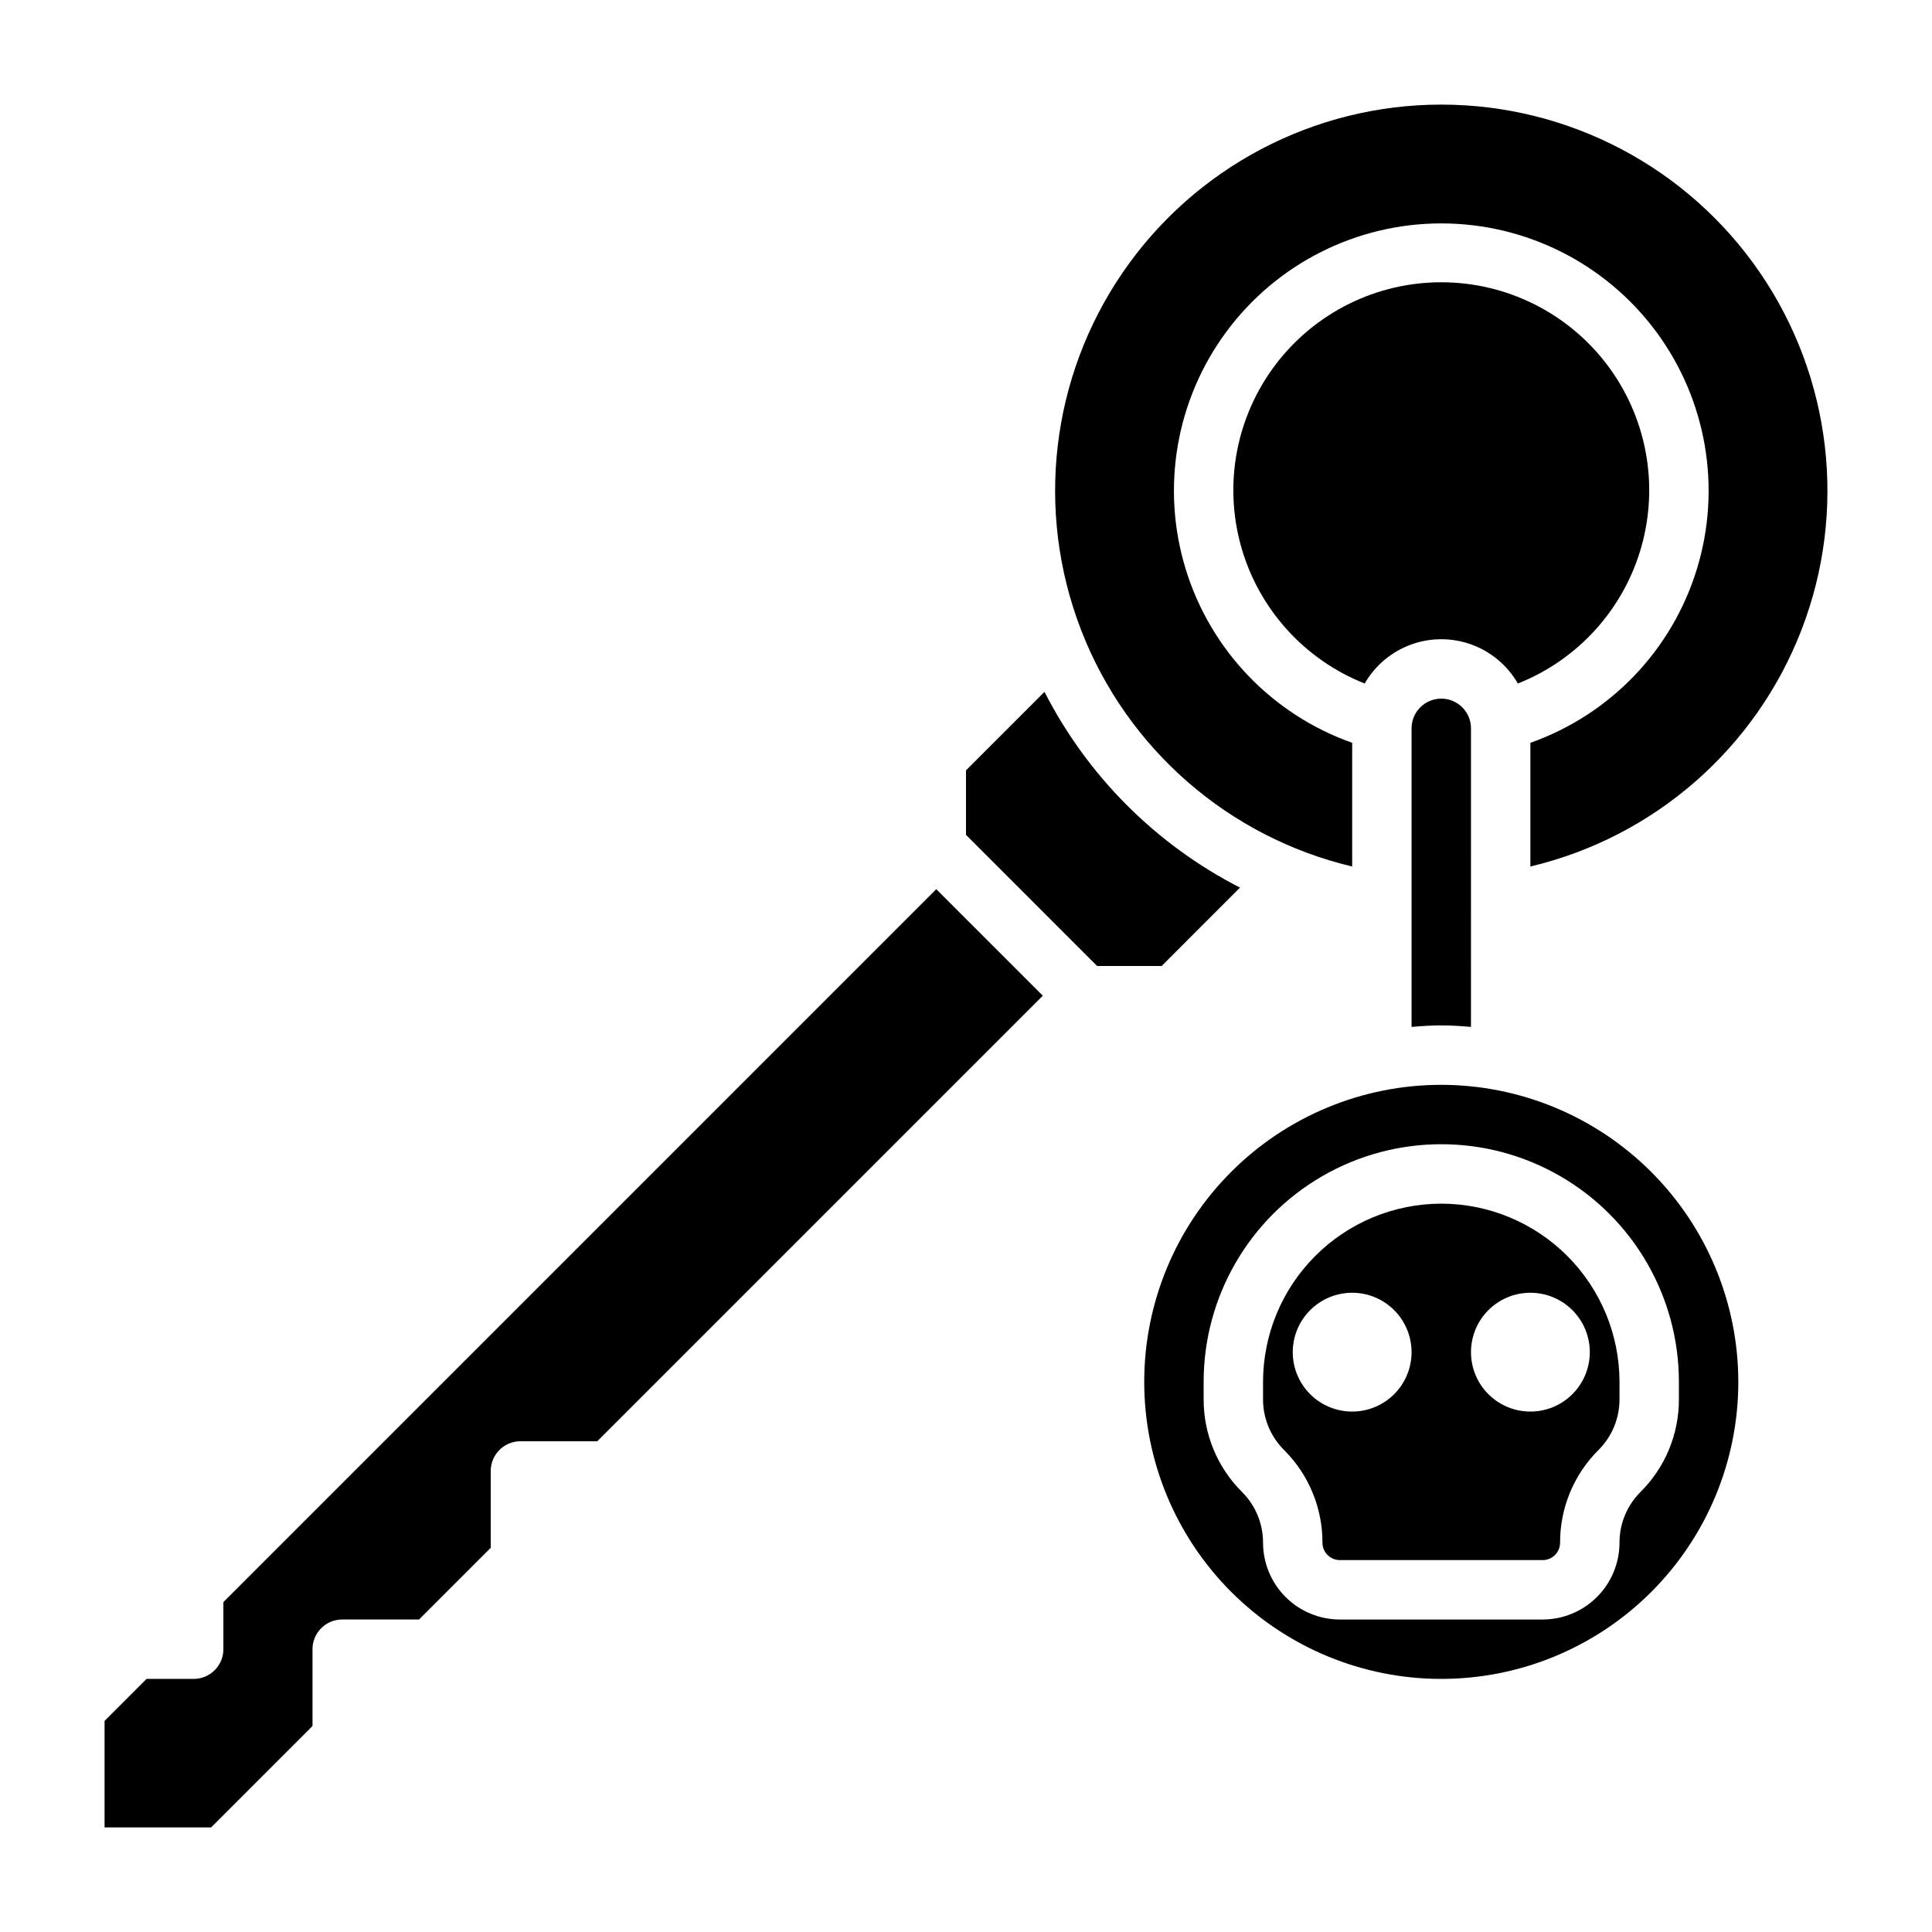
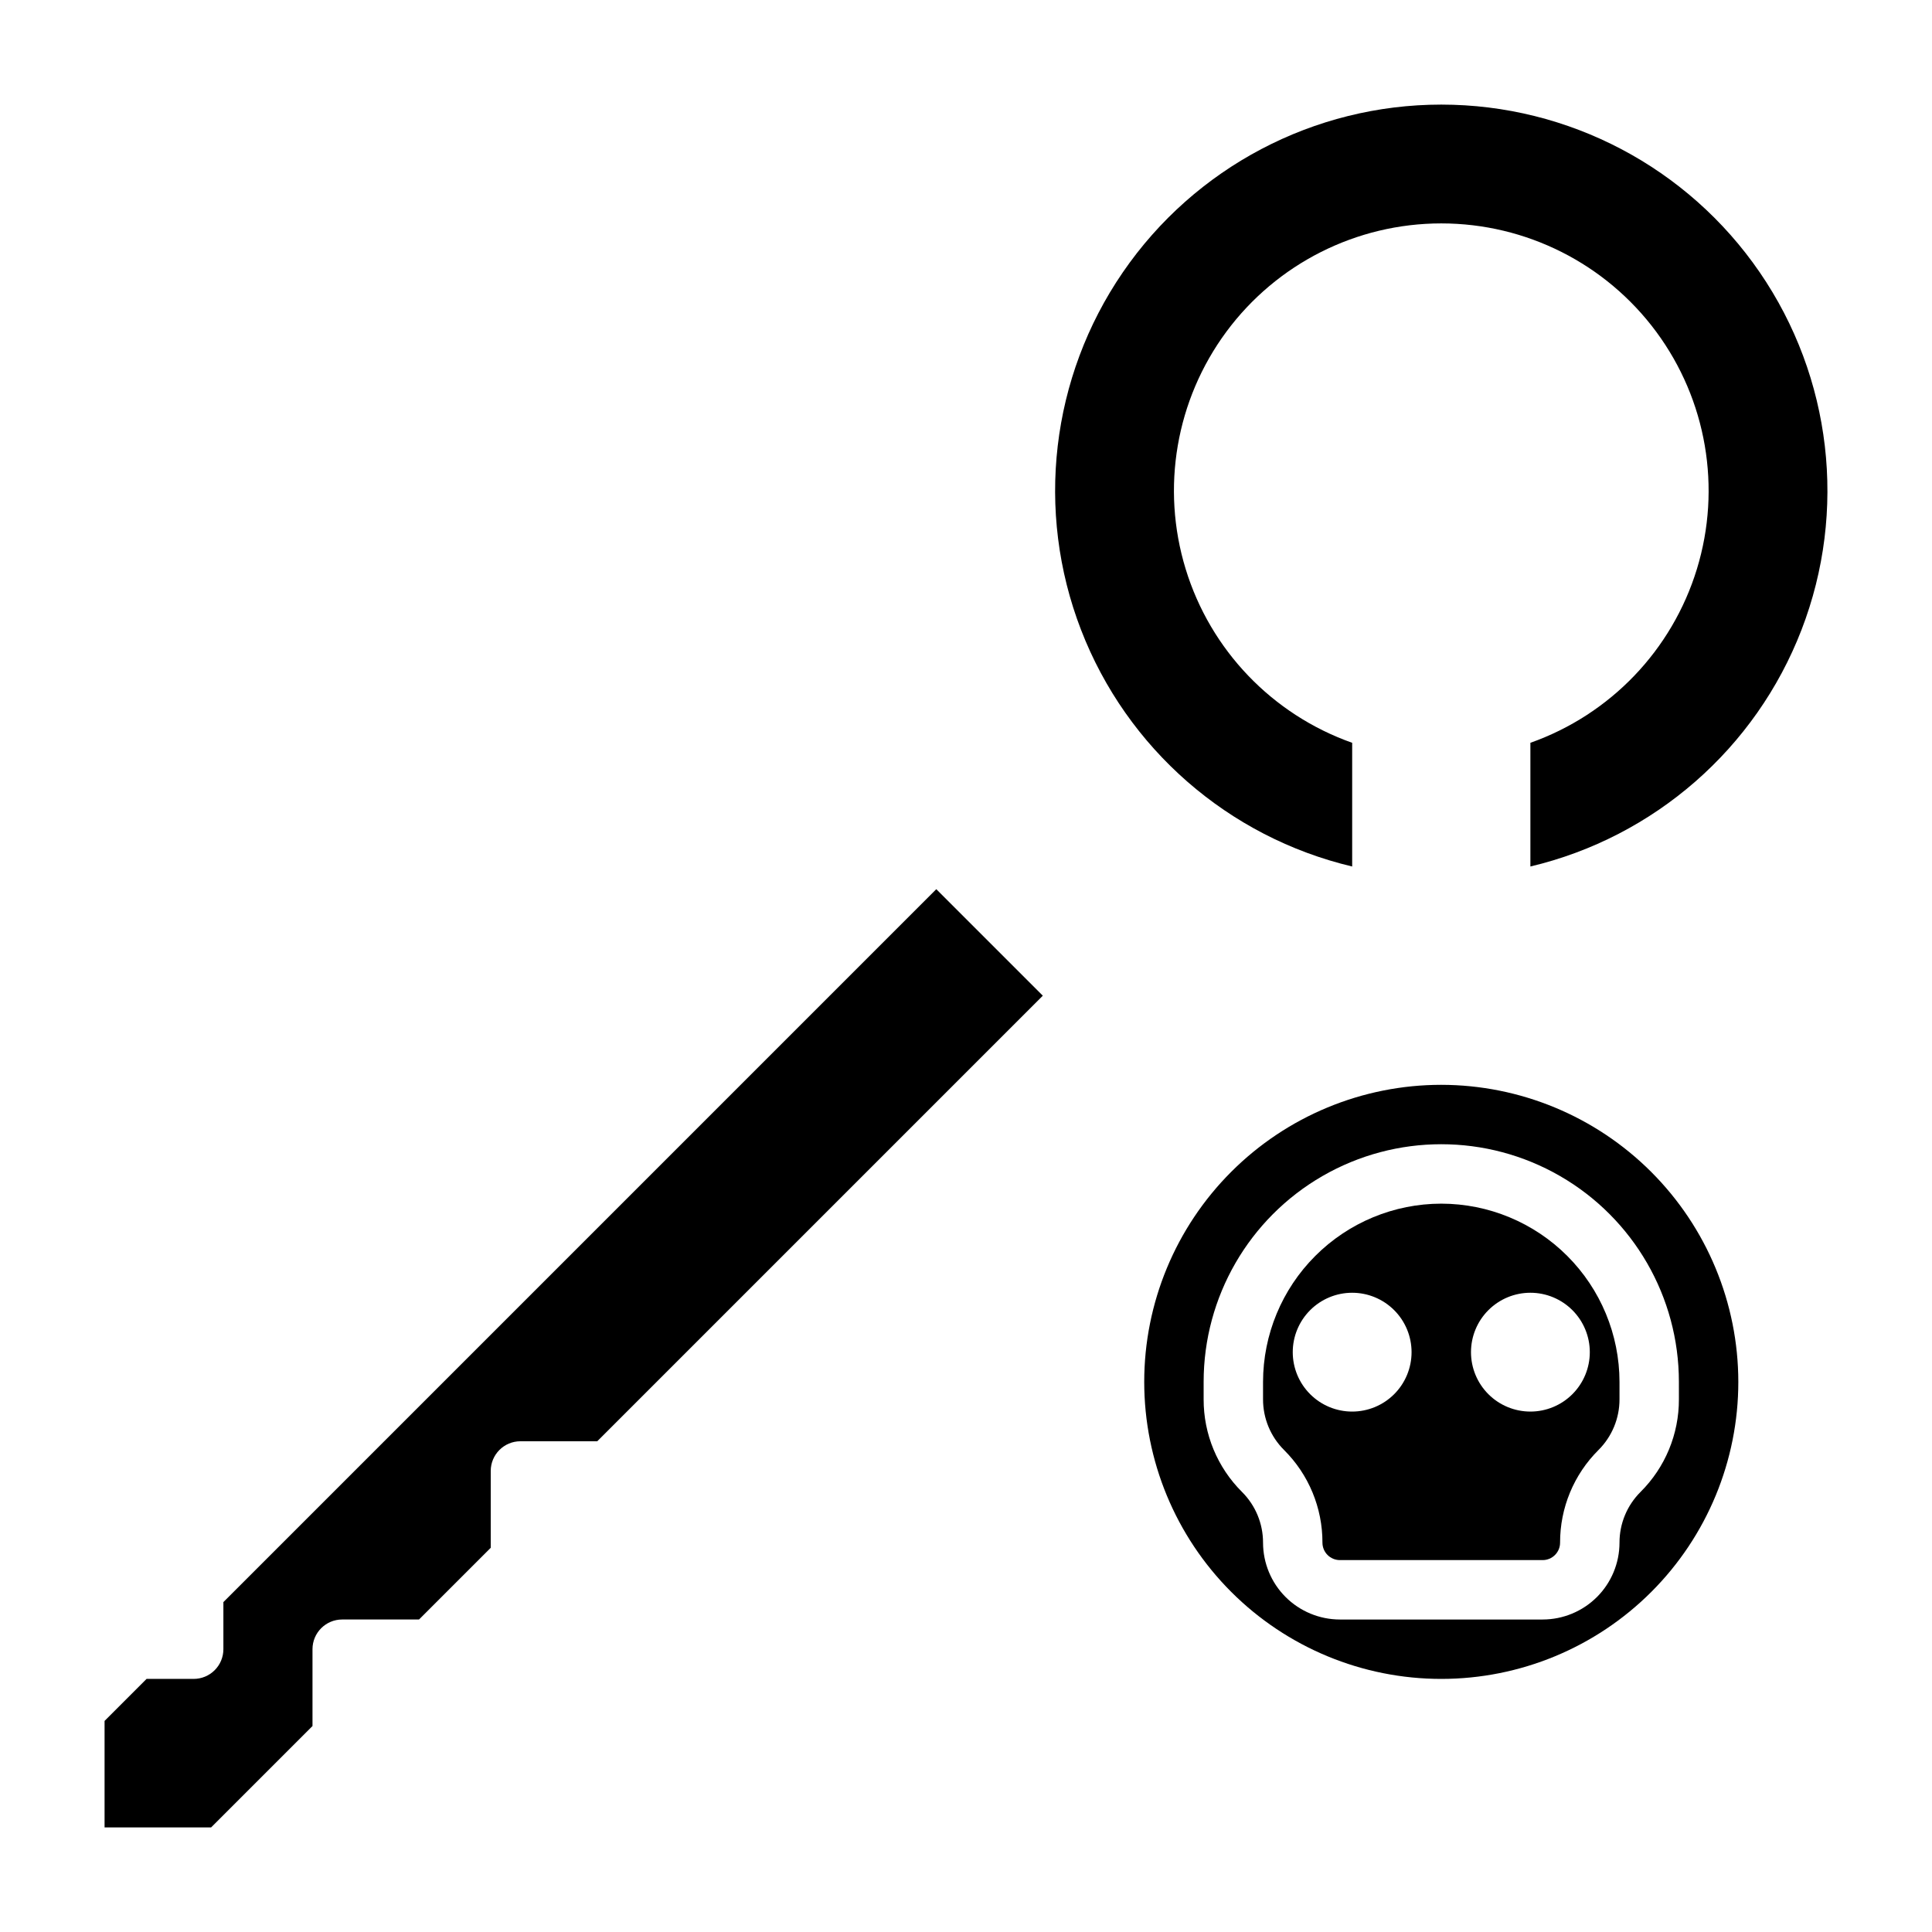
<svg xmlns="http://www.w3.org/2000/svg" fill="#000000" width="800px" height="800px" version="1.1" viewBox="144 144 512 512">
  <g>
-     <path d="m472.61 379.23c-22.289-11.426-40.414-29.578-51.805-51.883l-20.805 20.805v17.098l34.746 34.75h17.098z" />
    <path d="m203.2 568.57v12.484c0 2.09-0.832 4.09-2.309 5.566-1.477 1.477-3.477 2.305-5.566 2.305h-12.484l-11.129 11.133v28.23h28.227l26.875-26.875v-20.359c0-4.348 3.527-7.871 7.875-7.871h20.355l19.004-19.004v-20.355c0-4.348 3.523-7.875 7.871-7.875h20.355l118.08-118.08-28.23-28.227z" />
-     <path d="m518.08 337.02v79.121c2.606-0.219 5.211-0.402 7.871-0.402 2.66 0 5.266 0.18 7.871 0.402l0.004-79.121c0-4.348-3.527-7.875-7.875-7.875-4.348 0-7.871 3.527-7.871 7.875z" />
    <path d="m502.34 373.63v-32.781c-21.18-7.488-37.555-24.578-44.129-46.059-6.578-21.48-2.574-44.809 10.785-62.871 13.359-18.059 34.492-28.715 56.957-28.715 22.469 0 43.602 10.656 56.961 28.715 13.359 18.062 17.363 41.391 10.785 62.871-6.574 21.48-22.949 38.57-44.129 46.059v32.781c32.828-7.789 59.707-31.254 71.855-62.727s8.004-66.914-11.078-94.734c-19.086-27.824-50.656-44.449-84.395-44.449-33.734 0-65.305 16.625-84.391 44.449-19.082 27.82-23.227 63.262-11.078 94.734 12.148 31.473 39.027 54.938 71.855 62.727z" />
-     <path d="m546.25 325.14c16.02-6.348 28.148-19.82 32.781-36.418 4.633-16.598 1.234-34.406-9.188-48.133-10.418-13.727-26.656-21.785-43.891-21.785-17.23 0-33.469 8.059-43.887 21.785-10.422 13.727-13.82 31.535-9.188 48.133 4.633 16.598 16.762 30.07 32.781 36.418 2.75-4.781 7.098-8.434 12.277-10.324 5.176-1.887 10.855-1.887 16.035 0 5.18 1.891 9.527 5.543 12.277 10.324z" />
    <path d="m525.95 462.98c-12.52 0.012-24.527 4.992-33.383 13.848-8.855 8.852-13.836 20.859-13.848 33.383v4.613c-0.012 5.043 1.992 9.879 5.566 13.438 6.539 6.5 10.203 15.348 10.176 24.566 0.008 2.547 2.07 4.609 4.613 4.613h53.75c2.547-0.004 4.609-2.066 4.613-4.613-0.023-9.219 3.641-18.066 10.18-24.566 3.574-3.559 5.578-8.395 5.566-13.438v-4.613c-0.012-12.523-4.992-24.531-13.848-33.383-8.855-8.855-20.863-13.836-33.387-13.848zm-23.617 55.105 0.004-0.004c-4.176 0-8.18-1.656-11.133-4.609s-4.613-6.957-4.613-11.133c0-4.176 1.66-8.18 4.613-11.133s6.957-4.613 11.133-4.613c4.176 0 8.18 1.66 11.133 4.613s4.609 6.957 4.609 11.133c0 4.176-1.656 8.18-4.609 11.133s-6.957 4.609-11.133 4.609zm62.977-15.742 0.004-0.004c0 4.176-1.66 8.18-4.613 11.133s-6.957 4.609-11.133 4.609c-4.176 0-8.18-1.656-11.133-4.609s-4.609-6.957-4.609-11.133c0-4.176 1.656-8.18 4.609-11.133s6.957-4.613 11.133-4.613c4.176 0 8.18 1.66 11.133 4.613s4.613 6.957 4.613 11.133z" />
    <path d="m525.95 431.49c-20.875 0-40.898 8.293-55.66 23.055-14.766 14.762-23.059 34.785-23.059 55.664 0 20.879 8.293 40.902 23.059 55.664 14.762 14.762 34.785 23.055 55.66 23.055 20.879 0 40.902-8.293 55.664-23.055 14.766-14.762 23.059-34.785 23.059-55.664-0.023-20.871-8.324-40.879-23.082-55.637-14.758-14.758-34.77-23.062-55.641-23.082zm62.977 83.332c0.027 9.219-3.637 18.066-10.176 24.566-3.574 3.559-5.578 8.398-5.566 13.438-0.008 5.398-2.152 10.574-5.969 14.391s-8.992 5.961-14.391 5.969h-53.75c-5.394-0.008-10.57-2.152-14.387-5.969s-5.961-8.992-5.969-14.391c0.012-5.039-1.992-9.879-5.566-13.438-6.539-6.5-10.203-15.348-10.176-24.566v-4.613c0-22.5 12-43.289 31.484-54.539 19.488-11.25 43.492-11.25 62.977 0 19.488 11.25 31.488 32.039 31.488 54.539z" />
  </g>
</svg>